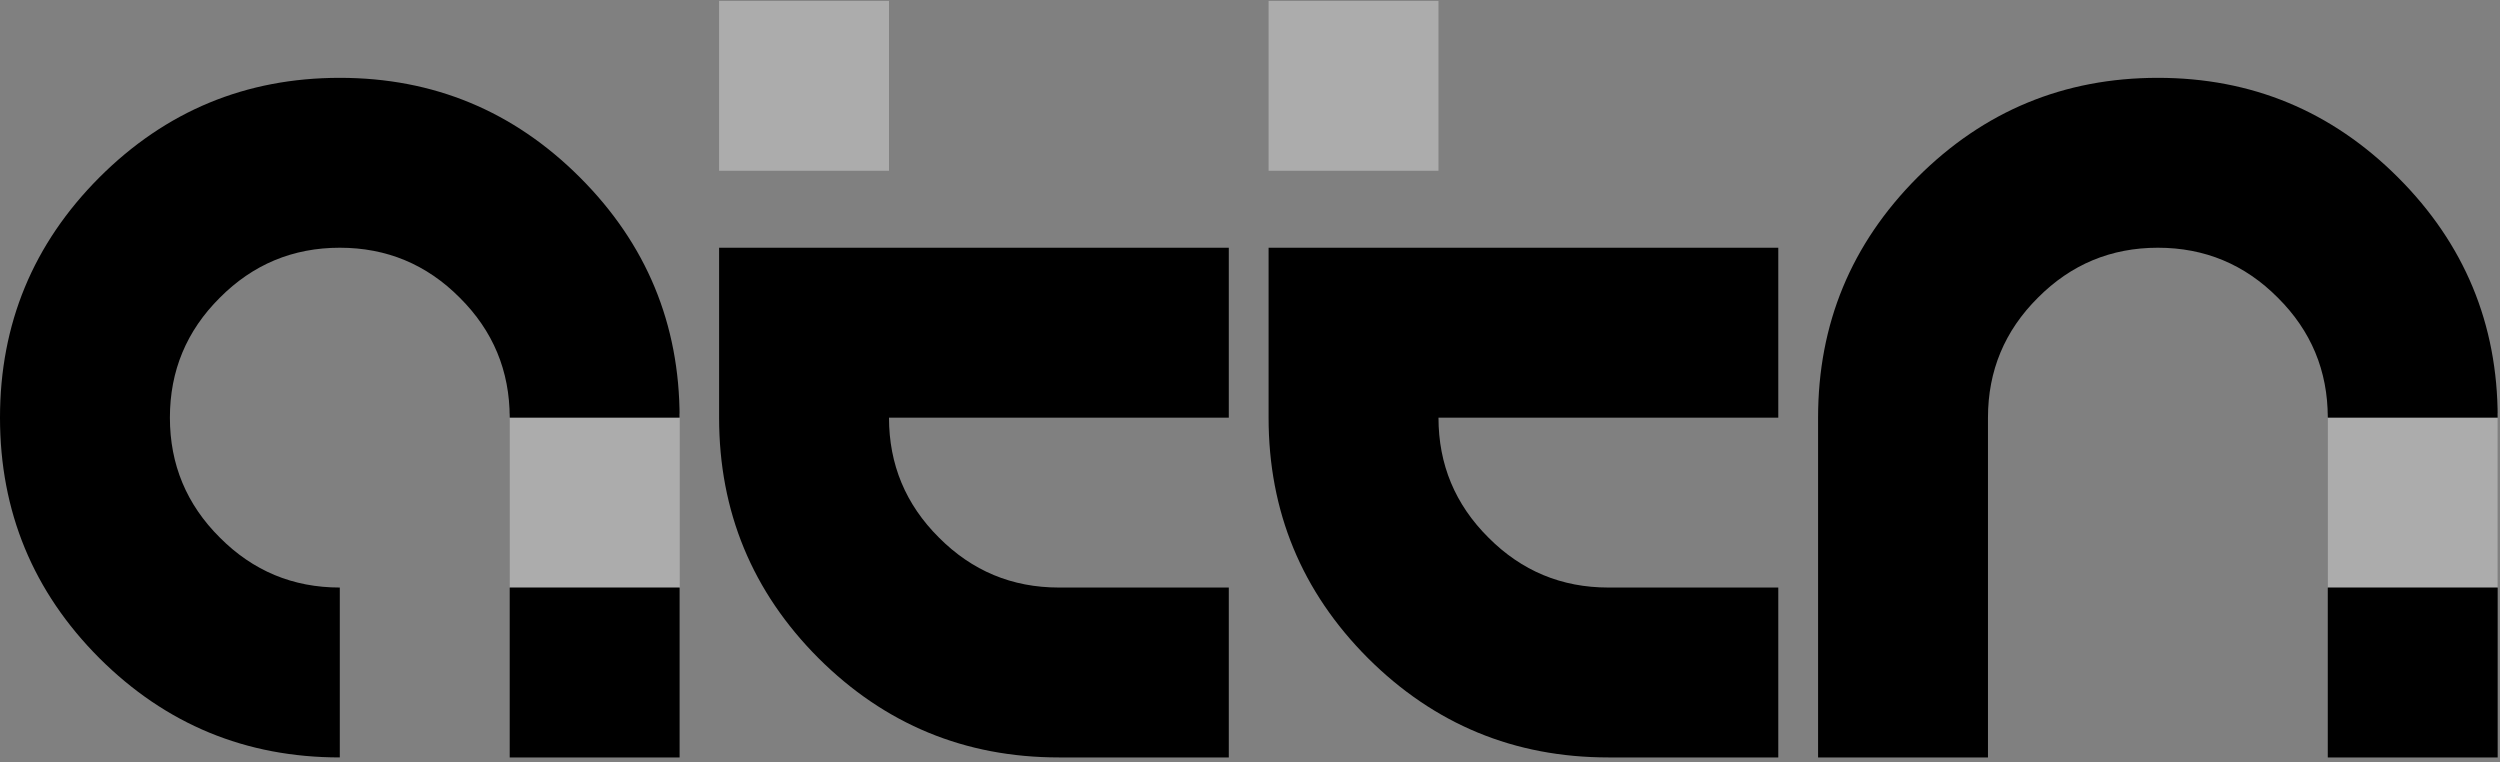
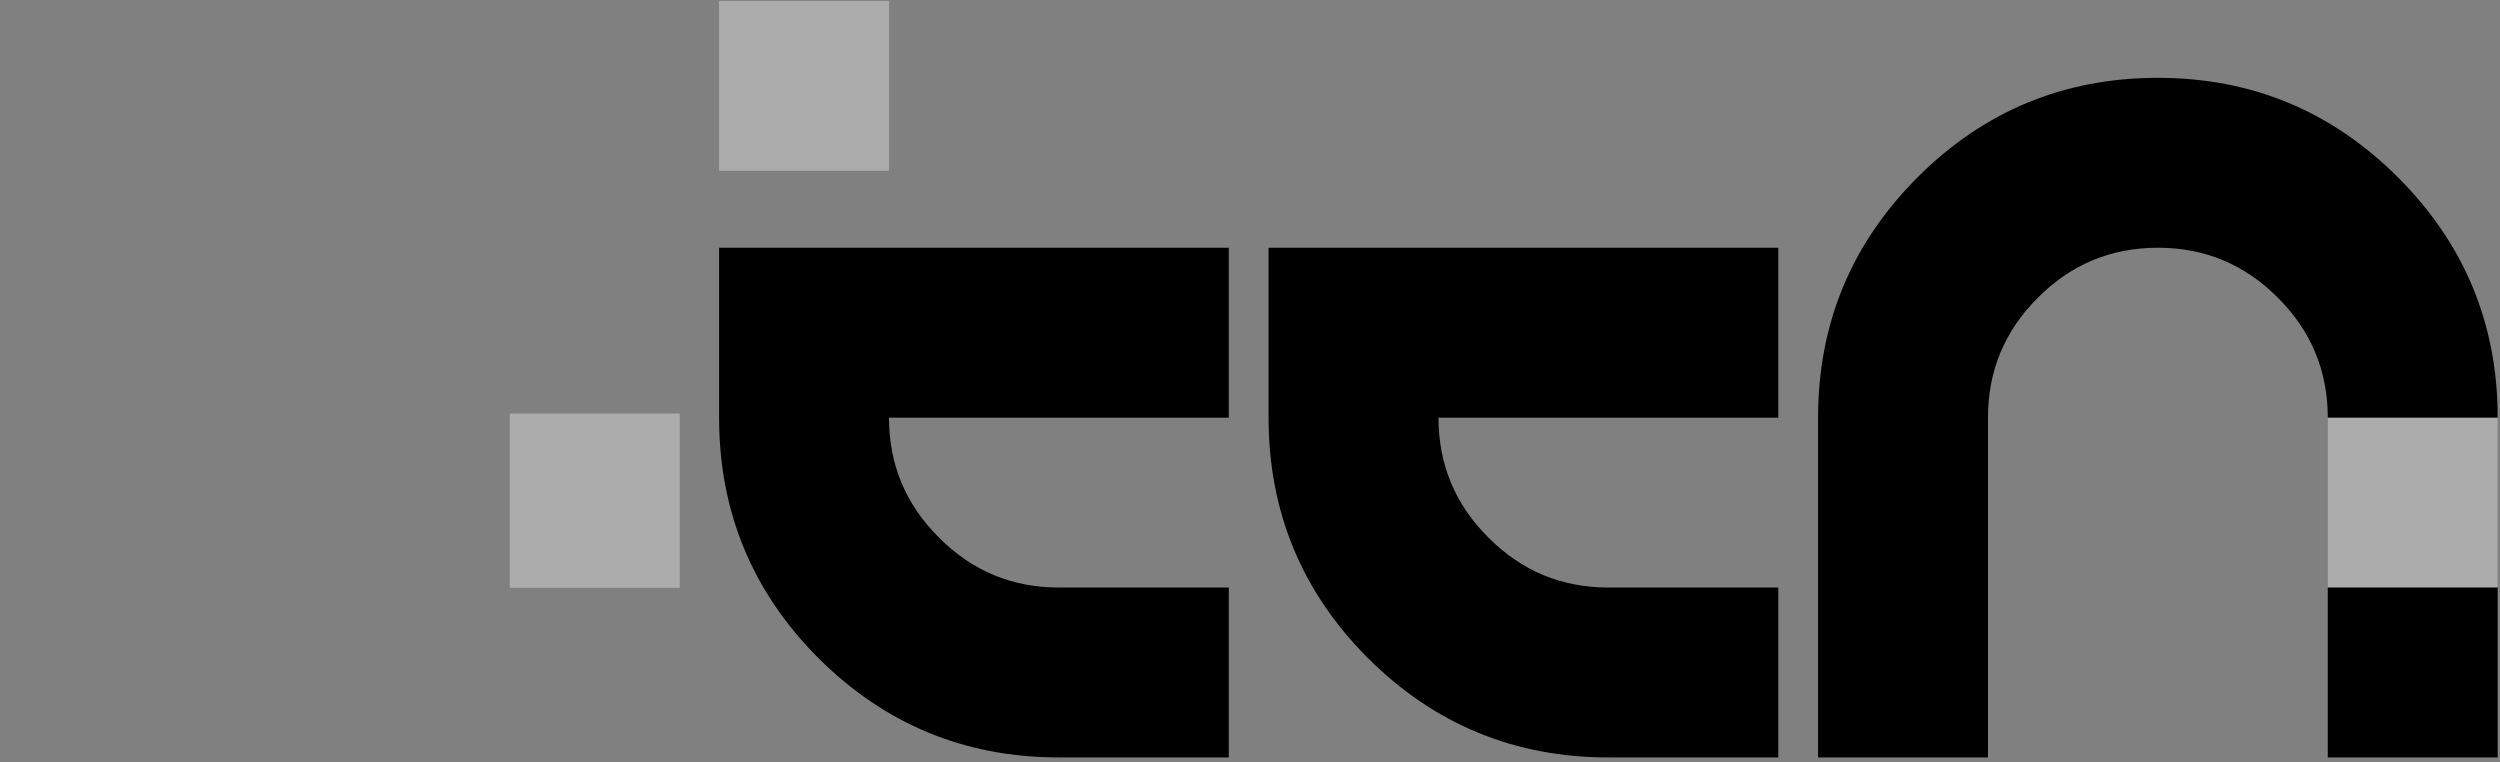
<svg xmlns="http://www.w3.org/2000/svg" width="269" height="82" viewBox="0 0 269 82" fill="none">
  <rect x="0" y="0" width="269" height="82" fill="#808080" stroke="none" />
  <path d="M54.853 44.5H73.142V63.25H54.852L54.853 44.5Z" fill="white" fill-opacity="0.35" />
  <path d="M250.478 44.469H268.742V63.25H250.477L250.478 44.469Z" fill="white" fill-opacity="0.35" />
  <path d="M250.469 81.5V63.219H268.75V81.5H250.469ZM195.625 81.5V44.938C195.625 34.854 199.188 26.24 206.312 19.094C213.458 11.948 222.083 8.375 232.188 8.375C242.271 8.375 250.885 11.948 258.031 19.094C265.177 26.24 268.75 34.854 268.75 44.938H250.469C250.469 39.896 248.677 35.594 245.094 32.031C241.531 28.448 237.229 26.656 232.188 26.656C227.146 26.656 222.844 28.448 219.281 32.031C215.698 35.594 213.906 39.896 213.906 44.938V81.5H195.625Z" fill="black" />
  <path d="M173.062 81.5C162.958 81.5 154.333 77.938 147.188 70.812C140.062 63.667 136.5 55.042 136.5 44.938V26.656H191.344V44.938H154.781C154.781 49.979 156.573 54.281 160.156 57.844C163.719 61.427 168.021 63.219 173.062 63.219H191.344V81.5H173.062Z" fill="black" />
-   <path d="M136.5 0.094V18.375H154.781V0.094H136.5Z" fill="white" fill-opacity="0.35" />
  <path d="M113.938 81.5C103.833 81.5 95.208 77.938 88.062 70.812C80.938 63.667 77.375 55.042 77.375 44.938V26.656H132.219V44.938H95.656C95.656 49.979 97.448 54.281 101.031 57.844C104.594 61.427 108.896 63.219 113.938 63.219H132.219V81.5H113.938Z" fill="black" />
  <path d="M77.375 0.094V18.375H95.656V0.094H77.375Z" fill="white" fill-opacity="0.35" />
-   <path d="M54.844 81.5V63.219H73.125V81.5H54.844ZM36.562 81.5C26.458 81.5 17.833 77.938 10.688 70.812C3.562 63.667 0 55.042 0 44.938C0 34.854 3.562 26.24 10.688 19.094C17.833 11.948 26.458 8.375 36.562 8.375C46.646 8.375 55.26 11.948 62.406 19.094C69.552 26.24 73.125 34.854 73.125 44.938H54.844C54.844 39.896 53.052 35.594 49.469 32.031C45.906 28.448 41.604 26.656 36.562 26.656C31.521 26.656 27.219 28.448 23.656 32.031C20.073 35.594 18.281 39.896 18.281 44.938C18.281 49.979 20.073 54.281 23.656 57.844C27.219 61.427 31.521 63.219 36.562 63.219V81.5Z" fill="black" />
</svg>